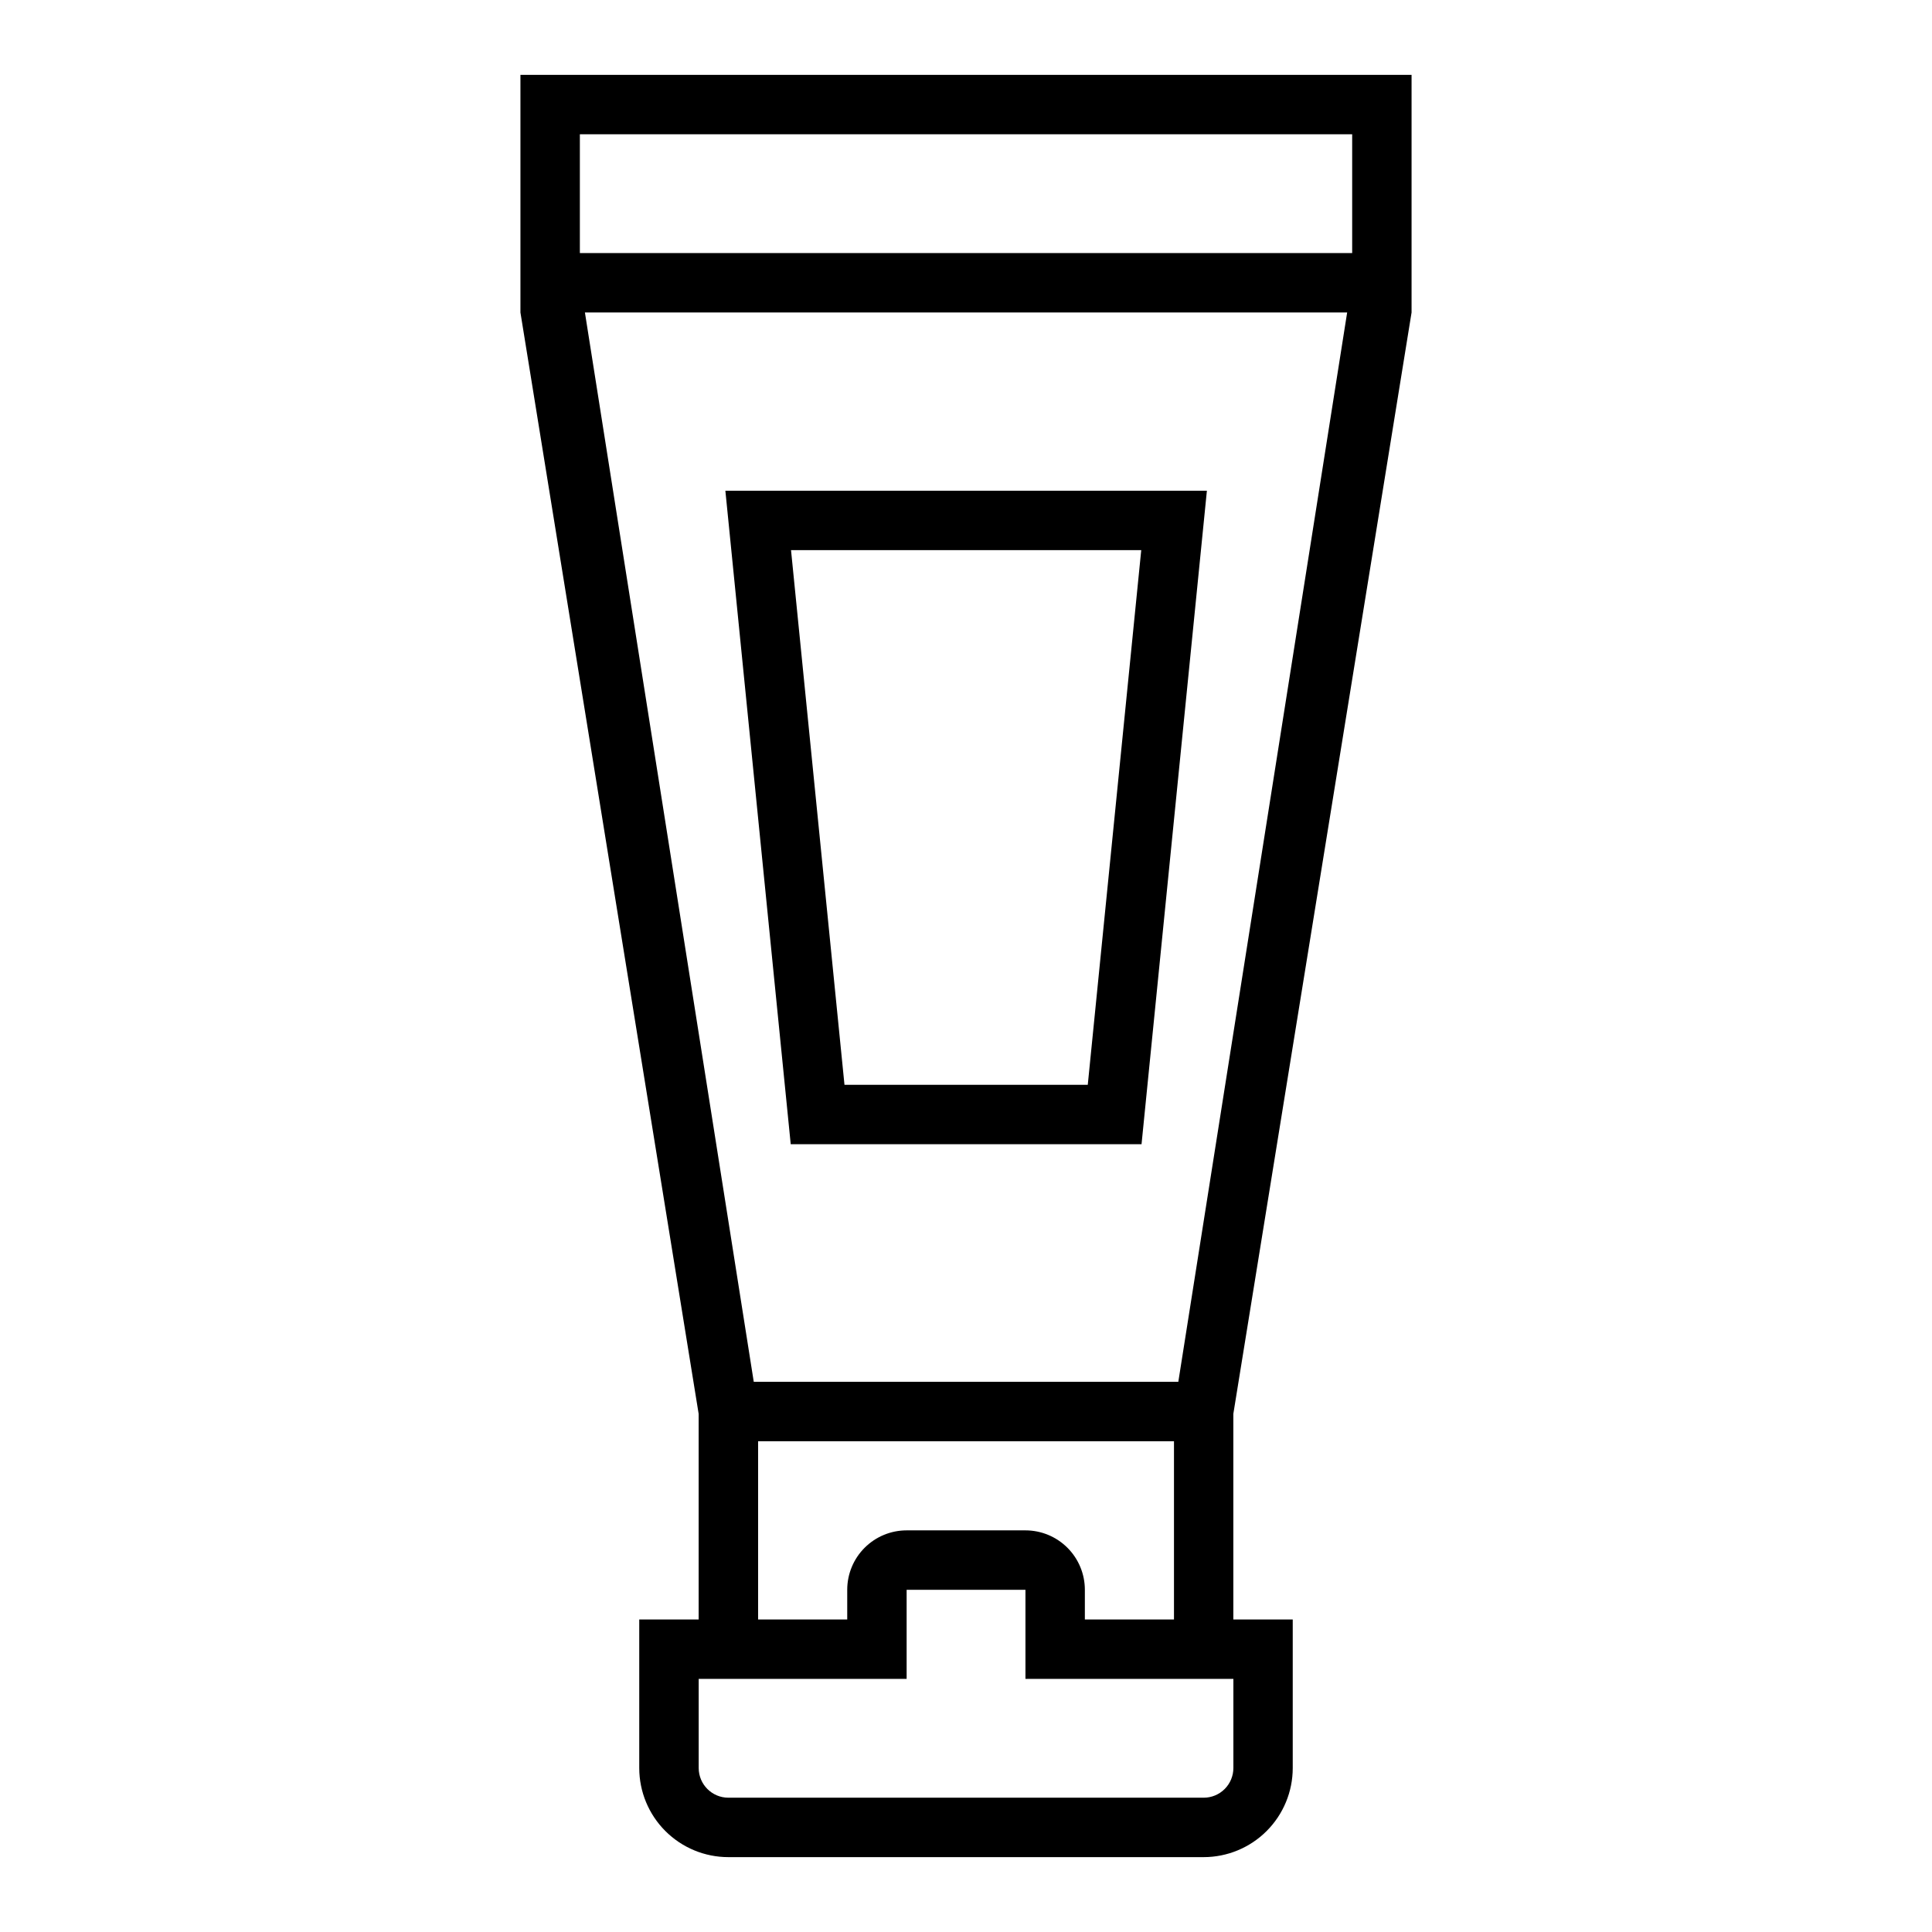
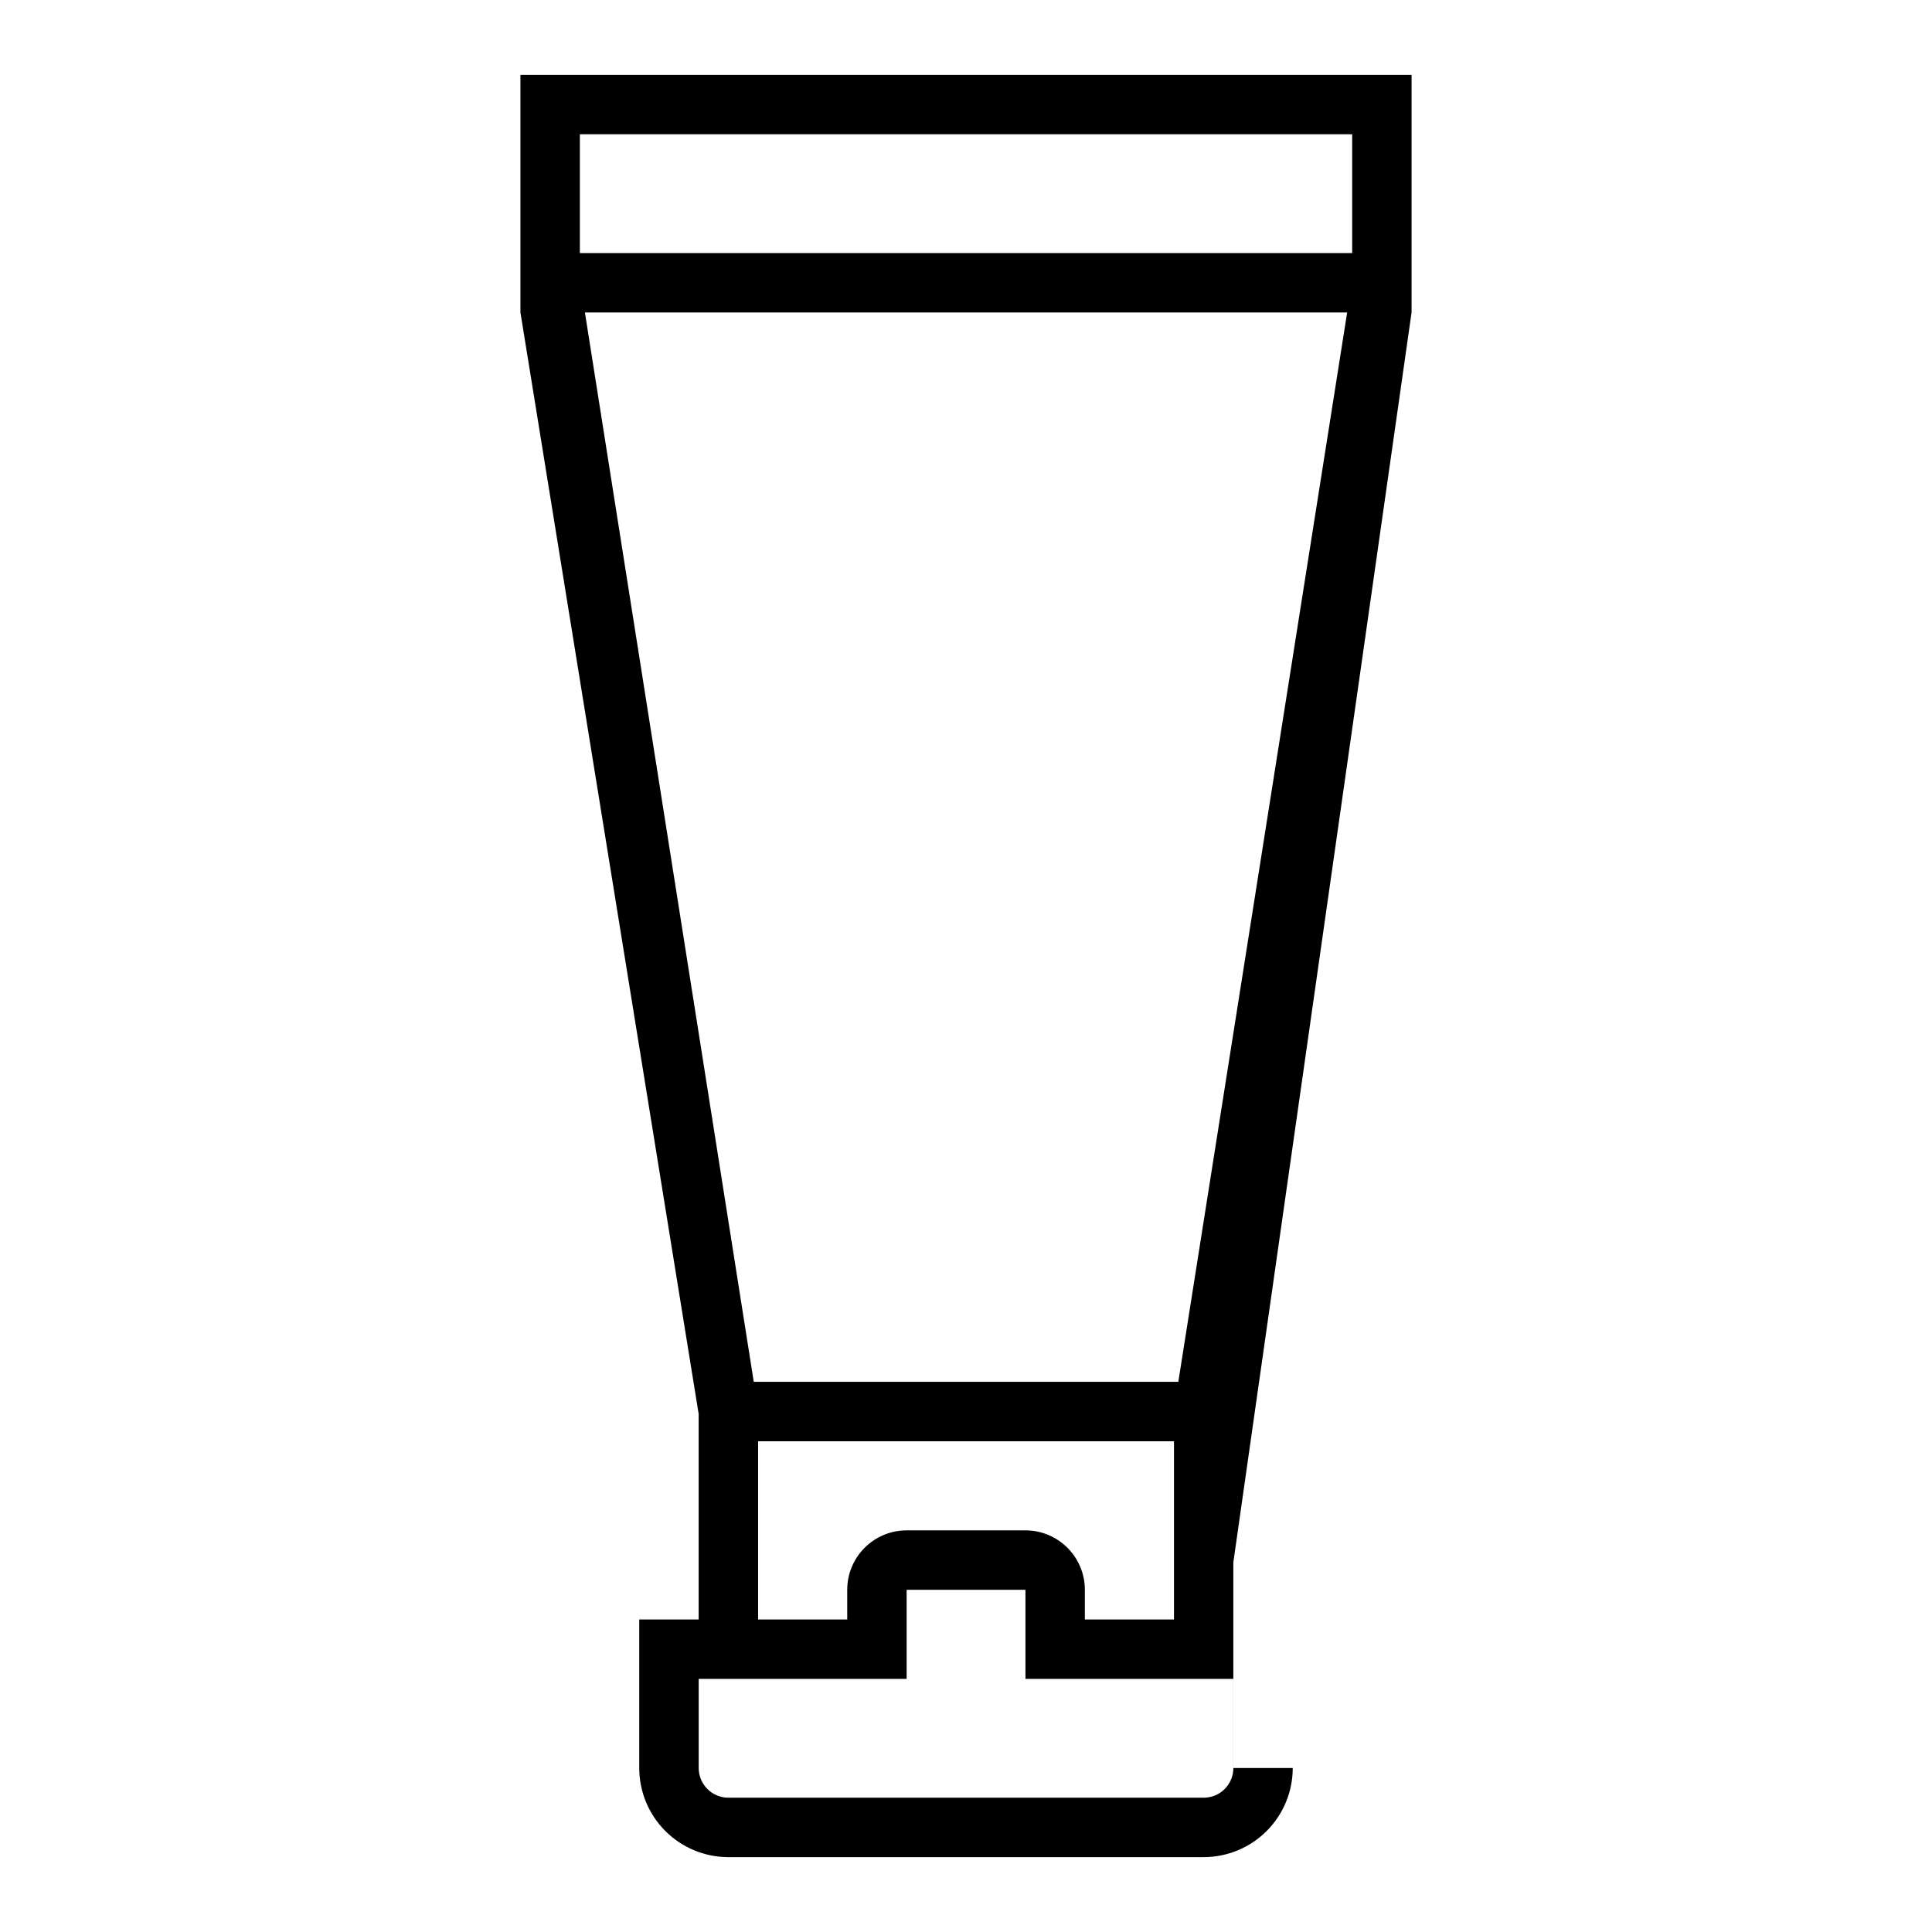
<svg xmlns="http://www.w3.org/2000/svg" fill="#000000" width="800px" height="800px" version="1.1" viewBox="144 144 512 512">
  <g>
-     <path d="m518.08 226.81v-62.977h-236.16v62.977l47.23 291.88v54.492h-15.742v39.359c0 6.262 2.488 12.27 6.918 16.699 4.43 4.43 10.434 6.918 16.699 6.918h125.95c6.262 0 12.27-2.488 16.695-6.918 4.43-4.43 6.918-10.438 6.918-16.699v-39.359h-15.742v-54.492zm-220.41-47.23h204.67v31.488h-204.67zm203.34 47.23-44.746 283.39h-112.51l-44.746-283.39zm-30.152 385.73c0 2.09-0.832 4.09-2.305 5.566-1.477 1.477-3.481 2.305-5.566 2.305h-125.95c-4.348 0-7.875-3.523-7.875-7.871v-23.617h55.105v-23.613h31.488v23.617h55.105zm-39.359-39.359v-7.871c0-4.176-1.66-8.18-4.613-11.133-2.953-2.953-6.957-4.613-11.133-4.613h-31.488c-4.176 0-8.18 1.66-11.133 4.613-2.953 2.953-4.609 6.957-4.609 11.133v7.871h-23.617v-47.234h110.21v47.23z" />
-     <path d="m336.23 274.05 17.32 173.18h92.969l17.32-173.18zm96.039 157.44h-64.473l-14.168-141.7 92.812-0.004z" />
+     <path d="m518.08 226.81v-62.977h-236.16v62.977l47.23 291.88v54.492h-15.742v39.359c0 6.262 2.488 12.27 6.918 16.699 4.43 4.43 10.434 6.918 16.699 6.918h125.95c6.262 0 12.27-2.488 16.695-6.918 4.43-4.43 6.918-10.438 6.918-16.699h-15.742v-54.492zm-220.41-47.23h204.67v31.488h-204.67zm203.34 47.23-44.746 283.39h-112.51l-44.746-283.39zm-30.152 385.73c0 2.09-0.832 4.09-2.305 5.566-1.477 1.477-3.481 2.305-5.566 2.305h-125.95c-4.348 0-7.875-3.523-7.875-7.871v-23.617h55.105v-23.613h31.488v23.617h55.105zm-39.359-39.359v-7.871c0-4.176-1.66-8.18-4.613-11.133-2.953-2.953-6.957-4.613-11.133-4.613h-31.488c-4.176 0-8.18 1.66-11.133 4.613-2.953 2.953-4.609 6.957-4.609 11.133v7.871h-23.617v-47.234h110.21v47.23z" />
  </g>
</svg>